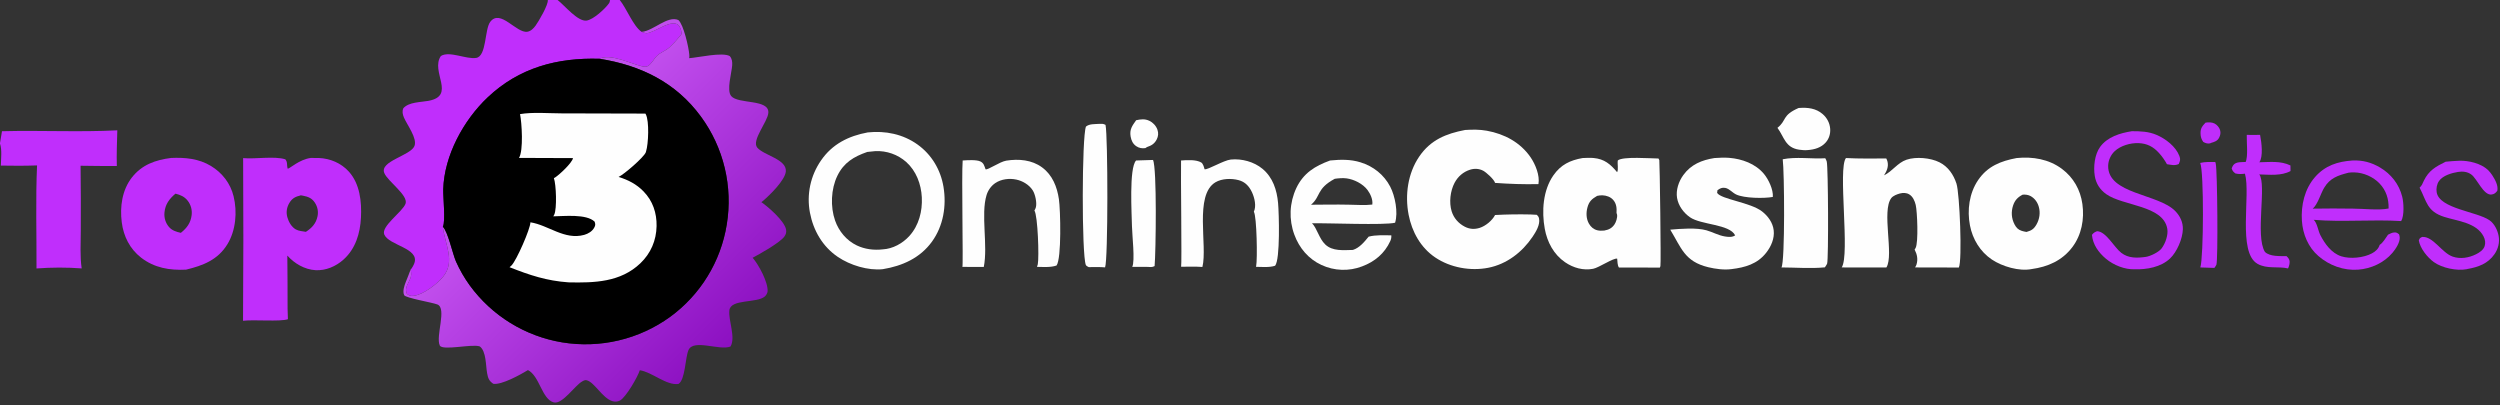
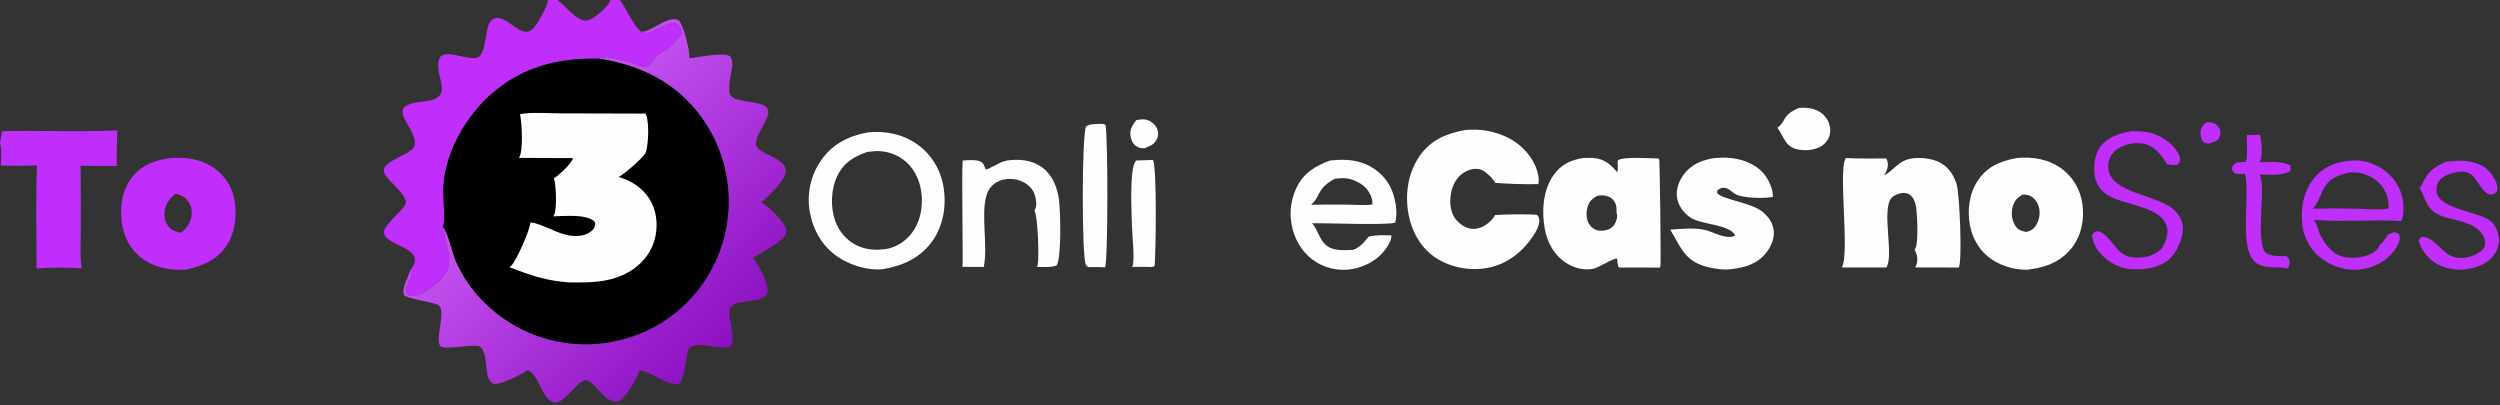
<svg xmlns="http://www.w3.org/2000/svg" width="617" height="100">
  <rect width="100%" height="100%" fill="#333333" stroke="none" />
  <path fill="#C02EFC" fill-opacity="0.988" d="M544.319 30.271C545.01 30.151 545.901 30.154 546.537 30.476C547.159 30.792 547.71 31.437 547.914 32.104C548.117 32.768 547.982 33.423 547.659 34.022C547.222 34.833 546.5 35.027 545.663 35.276C545.589 35.328 545.545 35.364 545.454 35.383C544.816 35.515 544.303 35.331 543.767 35.031C543.282 34.356 543.119 33.773 543.092 32.941C543.05 31.694 543.511 31.133 544.319 30.271Z" />
  <path fill="#FEFEFE" d="M280.404 29.668C281.549 29.431 282.532 29.284 283.641 29.805C284.556 30.236 285.334 31.067 285.661 32.029C285.935 32.838 285.872 33.645 285.482 34.404C284.93 35.476 284.189 35.926 283.073 36.295L282.672 36.554C281.856 36.669 281.107 36.55 280.415 36.072C279.585 35.5 279.206 34.665 279.039 33.699C278.733 31.942 279.433 31.038 280.404 29.668Z" />
-   <path fill="#C02EFC" d="M543.009 40.211C544.198 39.911 545.512 39.992 546.733 39.976Q546.805 40.196 546.853 40.422C547.248 42.236 547.436 64.057 547.008 65.341C546.931 65.572 546.651 65.898 546.513 66.115L543.041 66.007C543.86 63.523 543.956 42.264 543.009 40.211Z" />
  <path fill="#FEFEFE" d="M443.886 26.657L444.026 26.646C446.116 26.488 448.173 26.72 449.819 28.142C450.903 29.079 451.593 30.37 451.69 31.805C451.774 33.049 451.414 34.221 450.588 35.162C449.455 36.453 447.805 36.917 446.156 37.037C445.492 37.114 444.671 37.042 444.009 36.941C440.591 36.419 440.378 33.882 438.675 31.546C441.023 29.702 439.697 28.5 443.886 26.657Z" />
  <path fill="#FEFEFE" d="M280.39 39.608L284.561 39.477C285.554 41.406 285.266 62.297 284.957 65.671C284.311 66.01 283.839 65.896 283.118 65.869L279.434 65.864C280.171 64.485 279.397 57.876 279.37 55.843C279.333 53.058 278.603 41.443 280.39 39.608Z" />
  <path fill="#C02EFC" d="M554.499 33.283C555.592 33.336 556.688 33.3 557.781 33.281Q557.808 33.401 557.83 33.522C558.143 35.172 558.595 38.609 557.615 40.048C560.238 40.008 562.839 39.653 565.28 40.831L565.299 42.216C563.018 43.461 560.099 43.102 557.592 43.047C559.472 45.592 556.539 58.223 558.982 62.167C560.209 63.371 562.698 63.181 564.324 63.222C564.583 63.453 564.83 63.742 564.965 64.063C565.261 64.766 564.97 65.594 564.698 66.25C562.2 65.668 559.493 66.446 557.149 65.109C552.152 62.259 555.526 48.046 554.054 42.865C553.212 42.962 552.511 43.012 551.684 42.804C551.145 42.355 550.992 42.233 550.778 41.552C550.902 41.261 551.045 40.897 551.256 40.66C551.951 39.878 553.262 40.037 554.223 39.976C554.871 38.587 554.44 35.008 554.499 33.283Z" />
  <path fill="#FEFEFE" d="M271.257 30.572C271.931 30.56 272.247 30.491 272.845 30.821C273.443 33.601 273.487 64.121 272.733 65.985C271.421 65.862 270.05 65.928 268.73 65.925C268.708 65.919 268.686 65.917 268.666 65.909C268.447 65.821 268.067 65.6 267.983 65.391C266.944 62.8 266.996 33.67 268.019 31.234C268.885 30.533 270.184 30.656 271.257 30.572Z" />
  <path fill="#C02EFC" d="M603.59 39.91C604.705 39.809 605.827 39.706 606.947 39.671C609.268 39.598 612.296 40.32 614.024 41.942C614.418 42.343 614.778 42.766 615.082 43.24C615.765 44.304 616.624 45.789 616.336 47.094C615.887 47.629 615.647 47.911 614.906 48.009C612.937 48.269 611.369 44.118 609.916 43.067C608.952 42.369 607.804 42.25 606.657 42.43C605.087 42.675 602.909 43.312 601.955 44.661C601.414 45.426 601.213 46.544 601.372 47.46C602.076 51.533 611.302 52.189 614.42 54.367C615.617 55.203 616.411 56.822 616.664 58.24C616.947 59.825 616.557 61.413 615.641 62.73C614 65.088 611.65 65.915 608.937 66.393C608.882 66.413 608.835 66.429 608.778 66.44C606.327 66.9 602.698 66.142 600.668 64.683C599.084 63.543 597.287 61.296 596.964 59.34C597.188 58.753 597.214 58.767 597.778 58.48C600.51 58.259 602.604 62.395 605.35 63.34C607.242 63.991 609.328 63.624 611.085 62.752C611.935 62.331 612.902 61.69 613.209 60.742C613.469 59.942 613.326 59.093 612.947 58.357C611.175 54.915 606.5 54.574 603.215 53.522C598.954 52.158 598.934 49.754 597.158 46.304C597.715 45.854 597.904 45.224 598.204 44.602C599.426 42.063 601.164 41.1 603.59 39.91Z" />
  <path fill="#C02EFC" d="M526.156 32.38C528.304 32.387 530.236 32.438 532.24 33.291C534.49 34.248 536.964 36.141 537.872 38.494C538.192 39.325 538.054 39.728 537.711 40.487C536.643 40.936 535.935 40.688 534.806 40.527C534.241 39.514 533.612 38.607 532.83 37.746C531.443 36.217 529.91 35.414 527.828 35.324C525.818 35.237 523.386 35.929 521.895 37.323C520.935 38.221 520.324 39.579 520.296 40.894C520.147 47.953 532.683 47.766 536.87 52.107C538.045 53.326 538.769 54.825 538.73 56.55C538.677 58.919 537.276 62.178 535.557 63.804C533.308 65.93 529.823 66.551 526.845 66.457C524.414 66.562 521.614 65.423 519.767 63.877C517.947 62.353 516.508 60.389 516.294 57.964C516.711 57.424 516.926 57.326 517.543 57.062C519.782 57.106 521.774 61.055 523.524 62.395C525.333 63.782 527.434 63.698 529.579 63.4C530.709 63.242 532.81 62.224 533.506 61.282C534.423 60.04 535.149 58.003 534.887 56.461C533.897 50.632 523.944 50.87 519.801 47.902C518.262 46.799 517.296 45.312 516.991 43.435C516.627 41.191 516.945 38.143 518.301 36.269C520.107 33.773 523.259 32.838 526.156 32.38Z" />
-   <path fill="#FEFEFE" d="M439.976 39.307C443.282 38.632 447.078 39.262 450.475 39.056C450.628 39.311 450.763 39.585 450.842 39.872C451.202 41.185 451.305 63.961 450.937 65.045C450.838 65.336 450.543 65.706 450.38 65.979C446.922 66.325 443.158 66.015 439.668 66.003C440.571 64.445 440.384 42.148 439.976 39.307Z" />
-   <path fill="#FEFEFE" d="M291.483 39.608C292.931 39.498 295.188 39.348 296.457 40.098C296.918 40.37 297.16 41.279 297.286 41.78C298.121 41.94 302.019 39.544 303.773 39.373C306.472 39.11 309.479 39.918 311.578 41.66C314.138 43.785 315.138 46.879 315.429 50.098C315.661 52.657 315.983 64.043 314.696 65.582C313.27 66.057 311.48 65.868 309.982 65.853C309.993 65.808 310.005 65.764 310.014 65.719C310.364 64.066 310.176 53.373 309.452 52.257Q309.566 51.984 309.643 51.698C310.033 50.232 309.434 48.156 308.693 46.874C307.975 45.631 307.06 44.821 305.658 44.45C303.909 43.989 301.565 44.042 299.979 44.983C294.682 48.123 298.062 60.612 296.755 65.885C295.02 65.757 293.239 65.832 291.498 65.83C291.704 65.349 291.386 42.643 291.483 39.608Z" />
  <path fill="#FEFEFE" d="M237.588 39.608C238.73 39.537 240.953 39.372 241.959 39.848C242.813 40.253 242.932 40.954 243.231 41.774C243.755 42.059 246.713 39.903 248.373 39.644C251.405 39.17 254.648 39.438 257.185 41.309C259.746 43.198 260.89 46.105 261.339 49.162C261.727 51.803 262.022 63.824 260.755 65.527C259.269 66.044 257.49 65.874 255.931 65.863C256.012 65.663 256.082 65.448 256.125 65.236C256.476 63.499 256.138 53.226 255.292 51.955C255.452 51.7 255.593 51.42 255.663 51.126C255.936 49.981 255.488 47.92 254.865 46.96C253.978 45.595 252.397 44.652 250.822 44.319C249.113 43.959 247.129 44.187 245.659 45.169C244.616 45.866 243.848 46.951 243.481 48.149C242.025 52.908 243.86 60.596 242.799 65.882Q240.16 65.858 237.52 65.868C237.754 65.444 237.287 43.005 237.588 39.608Z" />
  <path fill="#C02EFC" d="M580.609 39.608C583.09 39.504 585.25 40.069 587.398 41.341C590.123 42.954 592.083 45.448 592.865 48.53C593.245 50.031 593.41 53.224 592.608 54.56C585.431 54.115 578.17 54.849 571.024 54.253C571.885 55.046 572.095 56.911 572.648 57.998C573.743 60.148 575.424 62.493 577.834 63.256C580.054 63.959 583.314 63.63 585.361 62.547C586.272 62.065 586.99 61.437 587.299 60.435C588.112 59.947 588.806 58.706 589.361 57.922C589.772 57.724 590.267 57.447 590.72 57.388C591.383 57.302 591.581 57.432 592.088 57.825C592.17 58.067 592.232 58.315 592.25 58.572C592.339 59.831 591.24 61.481 590.451 62.406C588.344 64.877 585.201 66.311 581.986 66.552C578.41 66.821 574.875 65.517 572.179 63.186C569.651 61 568.338 57.812 568.111 54.522C567.845 50.686 568.774 46.637 571.353 43.694C573.85 40.844 576.939 39.857 580.609 39.608ZM579.619 42.62C576.992 43.297 575.043 43.921 573.582 46.378C572.732 47.808 572.02 50.453 570.782 51.494Q575.777 51.409 580.772 51.491C583.238 51.497 587.223 51.955 589.505 51.454C589.563 49.114 588.922 47.018 587.284 45.293C585.715 43.64 583.326 42.595 581.045 42.546C580.574 42.536 580.085 42.551 579.619 42.62Z" />
  <path fill="#FEFEFE" d="M328.275 39.608C330.844 39.358 333.287 39.292 335.781 40.063C338.955 41.043 341.564 43.119 343.109 46.072C344.307 48.363 345.102 52.453 344.308 54.972C341.456 55.622 328.057 55.026 323.803 55.106C325.028 56.278 325.512 58.826 327.064 60.322C328.86 62.055 331.588 61.733 333.89 61.684C335.524 61.183 336.744 59.676 337.78 58.404C339.584 57.942 341.526 58.071 343.375 58.084C343.421 58.594 343.33 59.041 343.117 59.504C341.716 62.56 339.274 64.586 336.154 65.749Q335.553 65.979 334.933 66.147Q334.312 66.316 333.678 66.421Q333.043 66.527 332.402 66.569Q331.76 66.61 331.117 66.588Q330.475 66.566 329.837 66.48Q329.2 66.393 328.575 66.244Q327.949 66.094 327.342 65.883Q326.734 65.673 326.151 65.402C322.937 63.921 320.644 61.209 319.443 57.909Q319.186 57.217 319 56.504Q318.813 55.791 318.698 55.062Q318.583 54.334 318.54 53.598Q318.498 52.862 318.528 52.125Q318.559 51.388 318.663 50.658Q318.766 49.928 318.941 49.212Q319.117 48.496 319.362 47.801Q319.608 47.105 319.921 46.438C321.663 42.736 324.55 40.955 328.275 39.608ZM329.419 44.126C324.814 46.597 326.014 48.479 323.56 50.527C326.646 50.511 329.742 50.449 332.828 50.516C334.725 50.528 336.809 50.721 338.684 50.485C338.863 49.271 338.225 47.857 337.505 46.894C336.361 45.363 334.198 44.269 332.319 44.02C331.392 43.898 330.339 43.994 329.419 44.126Z" />
  <path fill="#FEFEFE" d="M423.117 39.006C424.327 38.922 425.576 38.858 426.786 38.958C429.941 39.216 433.223 40.4 435.313 42.882C436.465 44.25 437.687 46.813 437.532 48.605C435.388 49.005 430.471 48.941 428.488 48.001C427.576 47.569 426.775 46.549 425.773 46.371C424.966 46.227 424.511 46.506 423.876 46.925L423.782 47.6C424.734 49.19 432.006 49.939 434.882 52.187C436.346 53.331 437.524 54.941 437.747 56.826C437.987 58.853 437.113 60.829 435.881 62.396C433.711 65.155 430.686 66.016 427.333 66.416C425.531 66.668 423.363 66.375 421.605 65.951C415.722 64.532 414.94 61.131 412.215 56.68C414.813 56.455 418.684 56.142 421.155 56.839C422.714 57.279 424.074 58.091 425.705 58.358C426.538 58.494 427.517 58.603 428.237 58.086C426.863 55.286 419.823 55.536 417.074 53.613C415.501 52.512 414.22 50.772 413.899 48.855C413.573 46.909 414.306 44.775 415.442 43.206C417.348 40.573 420.012 39.501 423.117 39.006Z" />
  <path fill="#C02EFC" d="M0.488 32.389C9.961 32.128 19.497 32.653 28.955 32.162C28.878 35.093 28.749 38.036 28.831 40.967C25.852 40.95 22.862 40.989 19.886 40.904Q19.985 48.909 19.937 56.914C19.934 59.962 19.713 63.233 20.158 66.244C16.479 65.962 12.689 65.978 9.009 66.257C9.047 57.81 8.78 49.254 9.143 40.825C6.16 40.929 3.196 40.927 0.212 40.865C0.232 39.243 0.537 36.978 0 35.458L0 35.315L0.488 32.389Z" />
  <path fill="#FEFEFE" d="M455.582 39.006C458.893 39.181 462.218 39.121 465.533 39.11C465.671 39.376 465.786 39.654 465.85 39.948C466.124 41.194 465.629 42.247 464.984 43.271C467.053 42.279 468.285 40.18 470.541 39.415C472.886 38.62 476.456 38.948 478.661 40.054C480.788 41.12 482.127 43.092 482.855 45.309C483.653 47.74 484.314 64.3 483.442 66.026L472.639 66.001C472.791 65.771 472.919 65.526 473 65.262C473.394 63.976 473.137 62.758 472.527 61.597C472.616 61.472 472.69 61.346 472.764 61.212C473.504 59.869 473.176 52.153 472.799 50.578C472.564 49.595 472.096 48.507 471.192 47.969C470.496 47.555 469.666 47.551 468.901 47.751C468.219 47.929 467.196 48.317 466.766 48.888C464.346 52.091 467.441 62.825 465.597 65.953L465.559 66.017L454.535 66.002C456.624 62.838 453.538 41.547 455.582 39.006Z" />
  <path fill="#FEFEFE" d="M497.703 39.006C501.657 38.611 505.649 39.261 508.89 41.684C511.732 43.809 513.444 46.853 513.934 50.354C514.456 54.075 513.739 57.976 511.445 61.007C508.942 64.315 505.407 65.861 501.387 66.408C498.331 67.012 494.13 65.763 491.59 64.052C488.701 62.106 486.845 59.043 486.187 55.649C485.453 51.863 486.005 47.673 488.201 44.445C490.535 41.014 493.791 39.744 497.703 39.006ZM499.199 48.042C497.993 48.647 497.253 49.432 496.825 50.73C496.308 52.297 496.425 53.921 497.186 55.382C497.612 56.2 498.104 56.711 498.995 56.988Q499.558 57.156 500.139 57.245C501.371 56.904 501.976 56.512 502.61 55.391C503.355 54.074 503.594 52.519 503.179 51.051C502.859 49.917 502.179 48.953 501.134 48.383C500.556 48.068 499.85 47.989 499.199 48.042Z" />
  <path fill="#C02EFC" d="M42.224 38.982C45.682 38.833 49.035 39.131 52.06 40.959C54.851 42.645 56.877 45.269 57.652 48.446C58.59 52.294 58.213 56.882 56.112 60.297C53.746 64.145 50.106 65.541 45.92 66.549C41.872 66.749 38.104 66.127 34.819 63.582C32.036 61.425 30.485 58.314 30.048 54.857C29.567 51.041 30.119 46.927 32.533 43.824C35.003 40.648 38.373 39.471 42.224 38.982ZM43.306 47.793C41.791 49.076 40.775 50.418 40.589 52.456C40.47 53.753 40.848 55.003 41.691 56C42.436 56.881 43.538 57.236 44.635 57.463C46.103 56.299 47.066 55.016 47.296 53.107C47.452 51.821 47.122 50.552 46.32 49.53C45.529 48.521 44.511 48.094 43.306 47.793Z" />
  <path fill="#FEFEFE" d="M361.592 32.078C363.423 31.963 365.156 31.94 366.967 32.268C371.28 33.049 375.219 35.143 377.743 38.809C378.922 40.521 380.077 43.333 379.686 45.435C376.097 45.525 372.554 45.395 368.973 45.139C368.968 45.117 368.964 45.096 368.958 45.075C368.727 44.276 366.811 42.529 366.038 42.127C365.022 41.598 363.894 41.547 362.813 41.885C361.136 42.408 359.805 43.574 358.987 45.12C357.928 47.121 357.594 49.975 358.268 52.148C358.789 53.828 359.955 55.147 361.512 55.951C362.711 56.571 363.931 56.642 365.213 56.23C366.666 55.762 368.281 54.431 368.983 53.065C371.905 52.912 374.791 52.862 377.716 52.93C378.243 52.942 378.771 52.986 379.297 53.018C379.607 53.364 379.752 53.501 379.843 53.961C380.139 55.465 379.046 57.237 378.24 58.437C375.686 62.242 371.86 65.199 367.29 66.089C362.895 66.945 357.943 66.052 354.217 63.541C350.615 61.113 348.462 57.209 347.648 53C346.707 48.135 347.444 42.789 350.26 38.645C353.06 34.525 356.886 32.979 361.592 32.078Z" />
  <path fill="#FEFEFE" d="M390.579 39.006C391.481 38.967 392.409 38.914 393.31 38.996C395.957 39.238 397.451 40.509 399.098 42.49C399.491 41.928 399.121 40.37 399.28 39.594C400.489 38.559 407.449 39.112 409.319 39.121C409.395 39.252 409.457 39.385 409.518 39.523C409.618 39.749 409.972 65.15 409.79 65.677C409.747 65.8 409.704 65.92 409.65 66.038L399.554 66.029C399.16 65.454 399.205 64.542 399.122 63.842C398.267 63.573 394.635 66.058 393.181 66.338C390.733 66.81 388.294 66.112 386.261 64.722C383.463 62.808 381.848 59.754 381.249 56.473C380.46 52.153 380.796 46.97 383.38 43.272C385.218 40.643 387.499 39.552 390.579 39.006ZM394.171 48.343C392.884 49.096 392.181 49.694 391.777 51.211C391.425 52.532 391.46 54.005 392.158 55.209C392.627 56.018 393.289 56.59 394.2 56.826C394.776 56.974 395.335 56.959 395.922 56.904C397.025 56.7 397.788 56.348 398.444 55.404C398.845 54.825 399.218 53.67 399.092 52.97Q399.054 52.75 398.959 52.547C399.032 51.375 398.952 50.283 398.15 49.354C397.478 48.577 396.467 48.245 395.463 48.199C395.035 48.18 394.589 48.26 394.171 48.343Z" />
-   <path fill="#C02EFC" d="M76.692 38.983Q77.697 38.956 78.701 38.992C81.512 39.119 84.171 40.237 86.077 42.334C88.829 45.36 89.29 49.81 89.084 53.724C88.878 57.626 87.75 61.411 84.751 64.087C82.887 65.751 80.395 66.827 77.87 66.678C75.187 66.52 72.671 65.047 70.912 63.074C70.981 67.424 70.959 71.779 70.975 76.129Q71.034 77.455 71.054 78.782C69.155 79.437 62.671 78.832 59.981 79.166Q60.127 59.096 60.005 39.025C63.047 39.304 67.697 38.463 70.416 39.318C71.057 40.084 70.707 40.734 71.004 41.637C71.475 41.658 73.827 39.363 76.692 38.983ZM74.249 48.204C72.936 48.539 72.131 48.879 71.401 50.111C70.767 51.182 70.58 52.362 70.904 53.571C71.215 54.729 71.94 56.019 73.007 56.618C73.701 57.008 74.707 57.096 75.489 57.216C76.95 56.276 77.985 55.191 78.357 53.421Q78.451 52.986 78.457 52.541Q78.463 52.096 78.381 51.659Q78.298 51.222 78.13 50.81Q77.963 50.398 77.716 50.028C76.967 48.895 76.072 48.549 74.789 48.298Q74.52 48.246 74.249 48.204Z" />
  <path fill="#FEFEFE" d="M214.157 32.68C218.506 32.219 222.855 33.094 226.447 35.666C229.929 38.159 232.163 41.916 232.855 46.129C233.622 50.796 232.827 55.722 230.033 59.604C227.1 63.677 222.71 65.635 217.884 66.432C214.228 66.824 209.807 65.454 206.789 63.413C203.026 60.868 200.728 56.904 199.892 52.483Q199.734 51.652 199.658 50.81Q199.583 49.968 199.592 49.122Q199.6 48.277 199.693 47.436Q199.786 46.595 199.961 45.768Q200.137 44.941 200.393 44.135Q200.65 43.33 200.986 42.553Q201.321 41.777 201.732 41.038Q202.143 40.298 202.625 39.604C205.402 35.553 209.429 33.553 214.157 32.68ZM214.04 37.5C210.706 38.666 208.246 40.122 206.651 43.411C205.078 46.654 204.91 51.043 206.1 54.433C207.026 57.073 208.917 59.356 211.461 60.572C213.43 61.514 215.691 61.794 217.847 61.543C220.341 61.417 222.773 60.069 224.438 58.233C226.781 55.649 227.681 52.11 227.504 48.684C227.337 45.434 226.119 42.187 223.656 39.981Q223.267 39.638 222.848 39.333Q222.428 39.028 221.98 38.765Q221.533 38.502 221.062 38.283Q220.591 38.065 220.102 37.893Q219.612 37.721 219.108 37.597Q218.604 37.473 218.091 37.398Q217.577 37.323 217.059 37.298Q216.54 37.273 216.022 37.298Q215.028 37.366 214.04 37.5Z" />
  <path fill="#C02EFC" d="M135.195 0L137.618 0L150.537 0L152.954 0C154.677 2.131 156.248 6.404 158.337 7.856C158.65 7.947 159.215 8.2 159.52 8.198C161.535 8.182 166.262 4.07 167.723 6.584C168.035 7.12 168.209 7.8 168.2 8.419C167.33 9.492 165.875 11.219 164.8 12.025C163.987 12.636 162.955 13.008 162.216 13.707C161.405 14.473 160.836 15.732 159.889 16.309C159.463 16.568 158.889 16.466 158.411 16.351C155.602 15.679 150.631 13.148 147.943 14.503C137.494 14.201 128.116 16.704 120.37 24.017C114.399 29.654 109.615 38.411 109.389 46.744C109.337 48.646 109.996 54.624 109.299 55.962C109.731 60.149 112.487 64.443 109.382 68.27C107.89 70.109 104.429 72.75 102.058 73.014C101.277 73.101 101.019 72.944 100.415 72.507C100.117 71.738 100.132 71.189 100.468 70.43C101.114 68.968 101.817 68.204 101.326 66.552C101.673 66.213 102.105 65.407 102.27 64.937C103.57 61.235 95.982 60.583 94.84 57.883C93.981 55.852 99.359 52.271 100.083 50.284C100.837 48.217 95.71 44.794 94.847 42.71C93.628 39.767 101.309 38.423 102.283 36.048C103.059 34.156 100.429 30.778 99.687 28.991C99.366 28.218 99.209 27.52 99.538 26.723C100.896 25.16 103.807 25.246 105.746 24.886C112.641 23.606 106.163 17.672 108.807 13.825C110.907 12.492 115.055 14.685 117.526 14.293C120.114 13.882 119.58 7.271 120.983 5.406C123.48 2.087 127.429 8.267 130.161 7.832C131.011 7.696 131.681 7.01 132.167 6.346C132.901 5.344 135.379 1.142 135.195 0ZM137.618 0C139.419 1.415 142.569 5.357 144.758 5.08C146.436 4.867 149.387 2.133 150.336 0.769C150.448 0.607 150.495 0.387 150.523 0.195C150.527 0.171 150.531 0.148 150.534 0.124C150.541 0.069 150.538 0.062 150.537 0L137.618 0Z" />
  <defs>
    <linearGradient id="gradient_0" gradientUnits="userSpaceOnUse" x1="179.406" y1="84.788" x2="135.114" y2="40.317">
      <stop offset="0" stop-color="#8D11C2" />
      <stop offset="1" stop-color="#C14EED" />
    </linearGradient>
  </defs>
  <path fill="url(#gradient_0)" d="M158.337 7.856L158.421 7.85C161.273 7.609 164.717 3.785 167.426 4.944C168.703 6.042 169.974 11.693 170.116 13.457C170.141 13.761 170.165 14.069 170.072 14.363C172.356 14.2 178.275 12.81 180.1 13.842C180.681 14.503 180.756 15.281 180.703 16.13C180.59 17.919 179.267 22.306 180.459 23.71C182.202 25.765 189.853 24.392 189.628 27.837C189.482 30.064 185.401 34.659 186.897 36.434C188.51 38.347 194.174 39.29 193.947 42.29C193.782 44.465 189.94 48.202 188.275 49.608Q188.098 49.756 187.905 49.884C189.654 51.099 193.6 54.544 194 56.633C194.127 57.297 193.977 57.832 193.589 58.377C192.538 59.855 187.504 62.703 185.751 63.613C187.223 65.288 189.599 69.67 189.444 71.924C189.417 72.313 189.07 72.899 188.779 73.152C186.763 74.909 180.288 73.705 180.004 76.62C179.752 79.198 181.627 83.281 180.282 85.523C177.601 86.609 171.14 83.568 169.912 86.415C169.105 88.287 169.131 93.765 167.439 94.764C164.417 95.168 160.943 91.826 157.901 91.375C157.381 93.065 154.465 98.058 153.019 98.846C152.445 99.159 151.752 99.197 151.133 99.005C148.662 98.243 146.771 94.377 144.809 93.848C144.357 93.726 144.031 93.945 143.636 94.168C141.854 95.172 138.782 99.876 136.669 99.309C133.709 98.515 133.212 92.836 130.303 91.34C128.443 92.453 123.827 95.051 121.736 94.719C120.657 93.974 120.442 93.32 120.213 92.061C119.874 90.197 120.01 86.688 118.419 85.501C116.541 84.798 109.161 86.645 108.53 85.249C107.479 82.922 110.34 76.104 107.953 75.144C106.718 74.647 100.073 73.553 99.745 72.836C99.3 71.86 99.809 70.433 100.182 69.5C100.575 68.518 100.969 67.549 101.326 66.552C101.817 68.204 101.114 68.968 100.468 70.43C100.132 71.189 100.117 71.738 100.415 72.507C101.019 72.944 101.277 73.101 102.058 73.014C104.429 72.75 107.89 70.109 109.382 68.27C112.487 64.443 109.731 60.149 109.299 55.962C110.552 57.17 111.69 62.611 112.542 64.554Q113.931 67.662 115.925 70.422Q116.431 71.117 116.97 71.786Q117.509 72.454 118.08 73.096Q118.651 73.738 119.252 74.352Q119.854 74.965 120.484 75.549Q121.114 76.132 121.772 76.685Q122.43 77.237 123.114 77.757Q123.798 78.277 124.507 78.763Q125.215 79.249 125.946 79.7Q126.677 80.151 127.429 80.566Q128.182 80.981 128.953 81.359Q129.724 81.738 130.513 82.078Q131.302 82.418 132.107 82.72Q132.911 83.022 133.729 83.284Q134.547 83.546 135.377 83.768Q136.207 83.991 137.047 84.172Q137.886 84.354 138.734 84.495Q139.6 84.638 140.472 84.738Q141.345 84.837 142.221 84.894Q143.097 84.951 143.974 84.964Q144.852 84.977 145.73 84.947Q146.607 84.917 147.482 84.844Q148.357 84.771 149.227 84.655Q150.097 84.539 150.96 84.38Q151.824 84.221 152.678 84.019Q153.532 83.818 154.376 83.575Q155.219 83.332 156.05 83.047Q156.88 82.763 157.696 82.438Q158.511 82.112 159.31 81.748Q160.108 81.383 160.887 80.979Q161.667 80.575 162.425 80.133Q163.184 79.691 163.92 79.213Q164.656 78.734 165.367 78.22Q166.061 77.715 166.729 77.176Q167.397 76.637 168.038 76.067Q168.679 75.496 169.291 74.895Q169.904 74.294 170.486 73.663Q171.068 73.033 171.619 72.375Q172.17 71.717 172.688 71.033Q173.206 70.349 173.69 69.64Q174.174 68.932 174.623 68.2Q175.072 67.469 175.485 66.716Q175.897 65.964 176.273 65.192Q176.648 64.421 176.985 63.632Q177.323 62.843 177.621 62.038Q177.919 61.233 178.178 60.415Q178.436 59.597 178.655 58.767Q178.873 57.938 179.051 57.098Q179.229 56.258 179.365 55.411Q179.508 54.545 179.607 53.673Q179.706 52.801 179.762 51.925Q179.818 51.049 179.831 50.172Q179.843 49.294 179.812 48.417Q179.781 47.54 179.706 46.666Q179.631 45.791 179.513 44.921Q179.395 44.052 179.234 43.189Q179.073 42.326 178.869 41.472Q178.665 40.619 178.419 39.776Q178.173 38.934 177.886 38.104Q177.599 37.275 177.27 36.461Q176.942 35.647 176.574 34.85Q176.205 34.054 175.798 33.276Q175.391 32.499 174.945 31.742Q174.499 30.986 174.017 30.253Q173.534 29.52 173.016 28.811C166.844 20.358 158.094 16.092 147.943 14.503C150.631 13.148 155.602 15.679 158.411 16.351C158.889 16.466 159.463 16.568 159.889 16.309C160.836 15.732 161.405 14.473 162.216 13.707C162.955 13.008 163.987 12.636 164.8 12.025C165.875 11.219 167.33 9.492 168.2 8.419C168.209 7.8 168.035 7.12 167.723 6.584C166.262 4.07 161.535 8.182 159.52 8.198C159.215 8.2 158.65 7.947 158.337 7.856Z" />
  <path d="M109.299 55.962C109.996 54.624 109.337 48.646 109.389 46.744C109.615 38.411 114.399 29.654 120.37 24.017C128.116 16.704 137.494 14.201 147.943 14.503C158.094 16.092 166.844 20.358 173.016 28.811Q173.534 29.52 174.017 30.253Q174.499 30.986 174.945 31.742Q175.391 32.499 175.798 33.276Q176.205 34.054 176.574 34.85Q176.942 35.647 177.27 36.461Q177.599 37.275 177.886 38.104Q178.173 38.934 178.419 39.776Q178.665 40.619 178.869 41.472Q179.073 42.326 179.234 43.189Q179.395 44.052 179.513 44.921Q179.631 45.791 179.706 46.666Q179.781 47.54 179.812 48.417Q179.843 49.294 179.831 50.172Q179.818 51.049 179.762 51.925Q179.706 52.801 179.607 53.673Q179.508 54.545 179.365 55.411Q179.229 56.258 179.051 57.098Q178.873 57.938 178.655 58.767Q178.436 59.597 178.178 60.415Q177.919 61.233 177.621 62.038Q177.322 62.843 176.985 63.632Q176.648 64.421 176.273 65.192Q175.897 65.964 175.485 66.716Q175.072 67.469 174.623 68.2Q174.174 68.932 173.69 69.64Q173.206 70.349 172.688 71.033Q172.17 71.717 171.619 72.375Q171.068 73.033 170.486 73.663Q169.904 74.294 169.291 74.895Q168.679 75.496 168.038 76.067Q167.397 76.637 166.729 77.176Q166.061 77.715 165.367 78.22Q164.656 78.734 163.92 79.213Q163.184 79.691 162.425 80.133Q161.667 80.575 160.887 80.979Q160.108 81.383 159.31 81.748Q158.511 82.112 157.696 82.438Q156.88 82.763 156.05 83.047Q155.219 83.332 154.376 83.575Q153.532 83.818 152.678 84.019Q151.824 84.221 150.96 84.38Q150.097 84.539 149.227 84.655Q148.357 84.771 147.482 84.844Q146.607 84.917 145.73 84.947Q144.852 84.977 143.974 84.964Q143.097 84.951 142.221 84.894Q141.345 84.837 140.472 84.738Q139.6 84.638 138.734 84.495Q137.886 84.354 137.047 84.172Q136.207 83.991 135.377 83.768Q134.547 83.546 133.729 83.284Q132.911 83.022 132.107 82.72Q131.302 82.418 130.513 82.078Q129.724 81.738 128.953 81.359Q128.182 80.981 127.429 80.566Q126.677 80.151 125.946 79.7Q125.215 79.249 124.507 78.763Q123.798 78.277 123.114 77.757Q122.43 77.237 121.772 76.685Q121.114 76.132 120.484 75.549Q119.854 74.965 119.252 74.352Q118.651 73.738 118.08 73.096Q117.509 72.454 116.97 71.786Q116.431 71.117 115.925 70.422Q113.931 67.662 112.542 64.554C111.69 62.611 110.552 57.17 109.299 55.962Z" />
  <path fill="#FEFEFE" d="M128.343 28.161C131.54 27.629 135.339 27.974 138.596 27.98L159.282 28.034C159.323 28.1 159.362 28.166 159.398 28.235C160.267 29.907 160.034 35.526 159.447 37.367C159.433 37.444 159.414 37.517 159.385 37.59C158.909 38.828 153.946 43.104 152.668 43.664C155.041 44.404 157.08 45.441 158.829 47.242C161.106 49.586 162.103 52.553 162.044 55.792C161.979 59.345 160.616 62.523 158.042 64.982C153.138 69.665 146.68 69.822 140.316 69.686C134.918 69.305 130.764 67.924 125.757 65.947Q126.005 65.754 126.227 65.531C127.485 64.269 130.897 56.468 130.909 54.867C135.359 55.556 139.306 59.31 144.179 57.967C145.161 57.696 146.159 57.098 146.66 56.175C146.982 55.584 146.956 55.336 146.757 54.709C144.717 52.732 139.182 53.368 136.558 53.392C136.645 53.256 136.719 53.117 136.787 52.97C137.477 51.498 137.266 45.53 136.7 43.965C136.806 43.913 136.911 43.858 137.009 43.794C138.105 43.077 141.143 40.254 141.427 39.02L128.092 38.971C129.217 37.178 128.787 30.255 128.343 28.161Z" />
</svg>